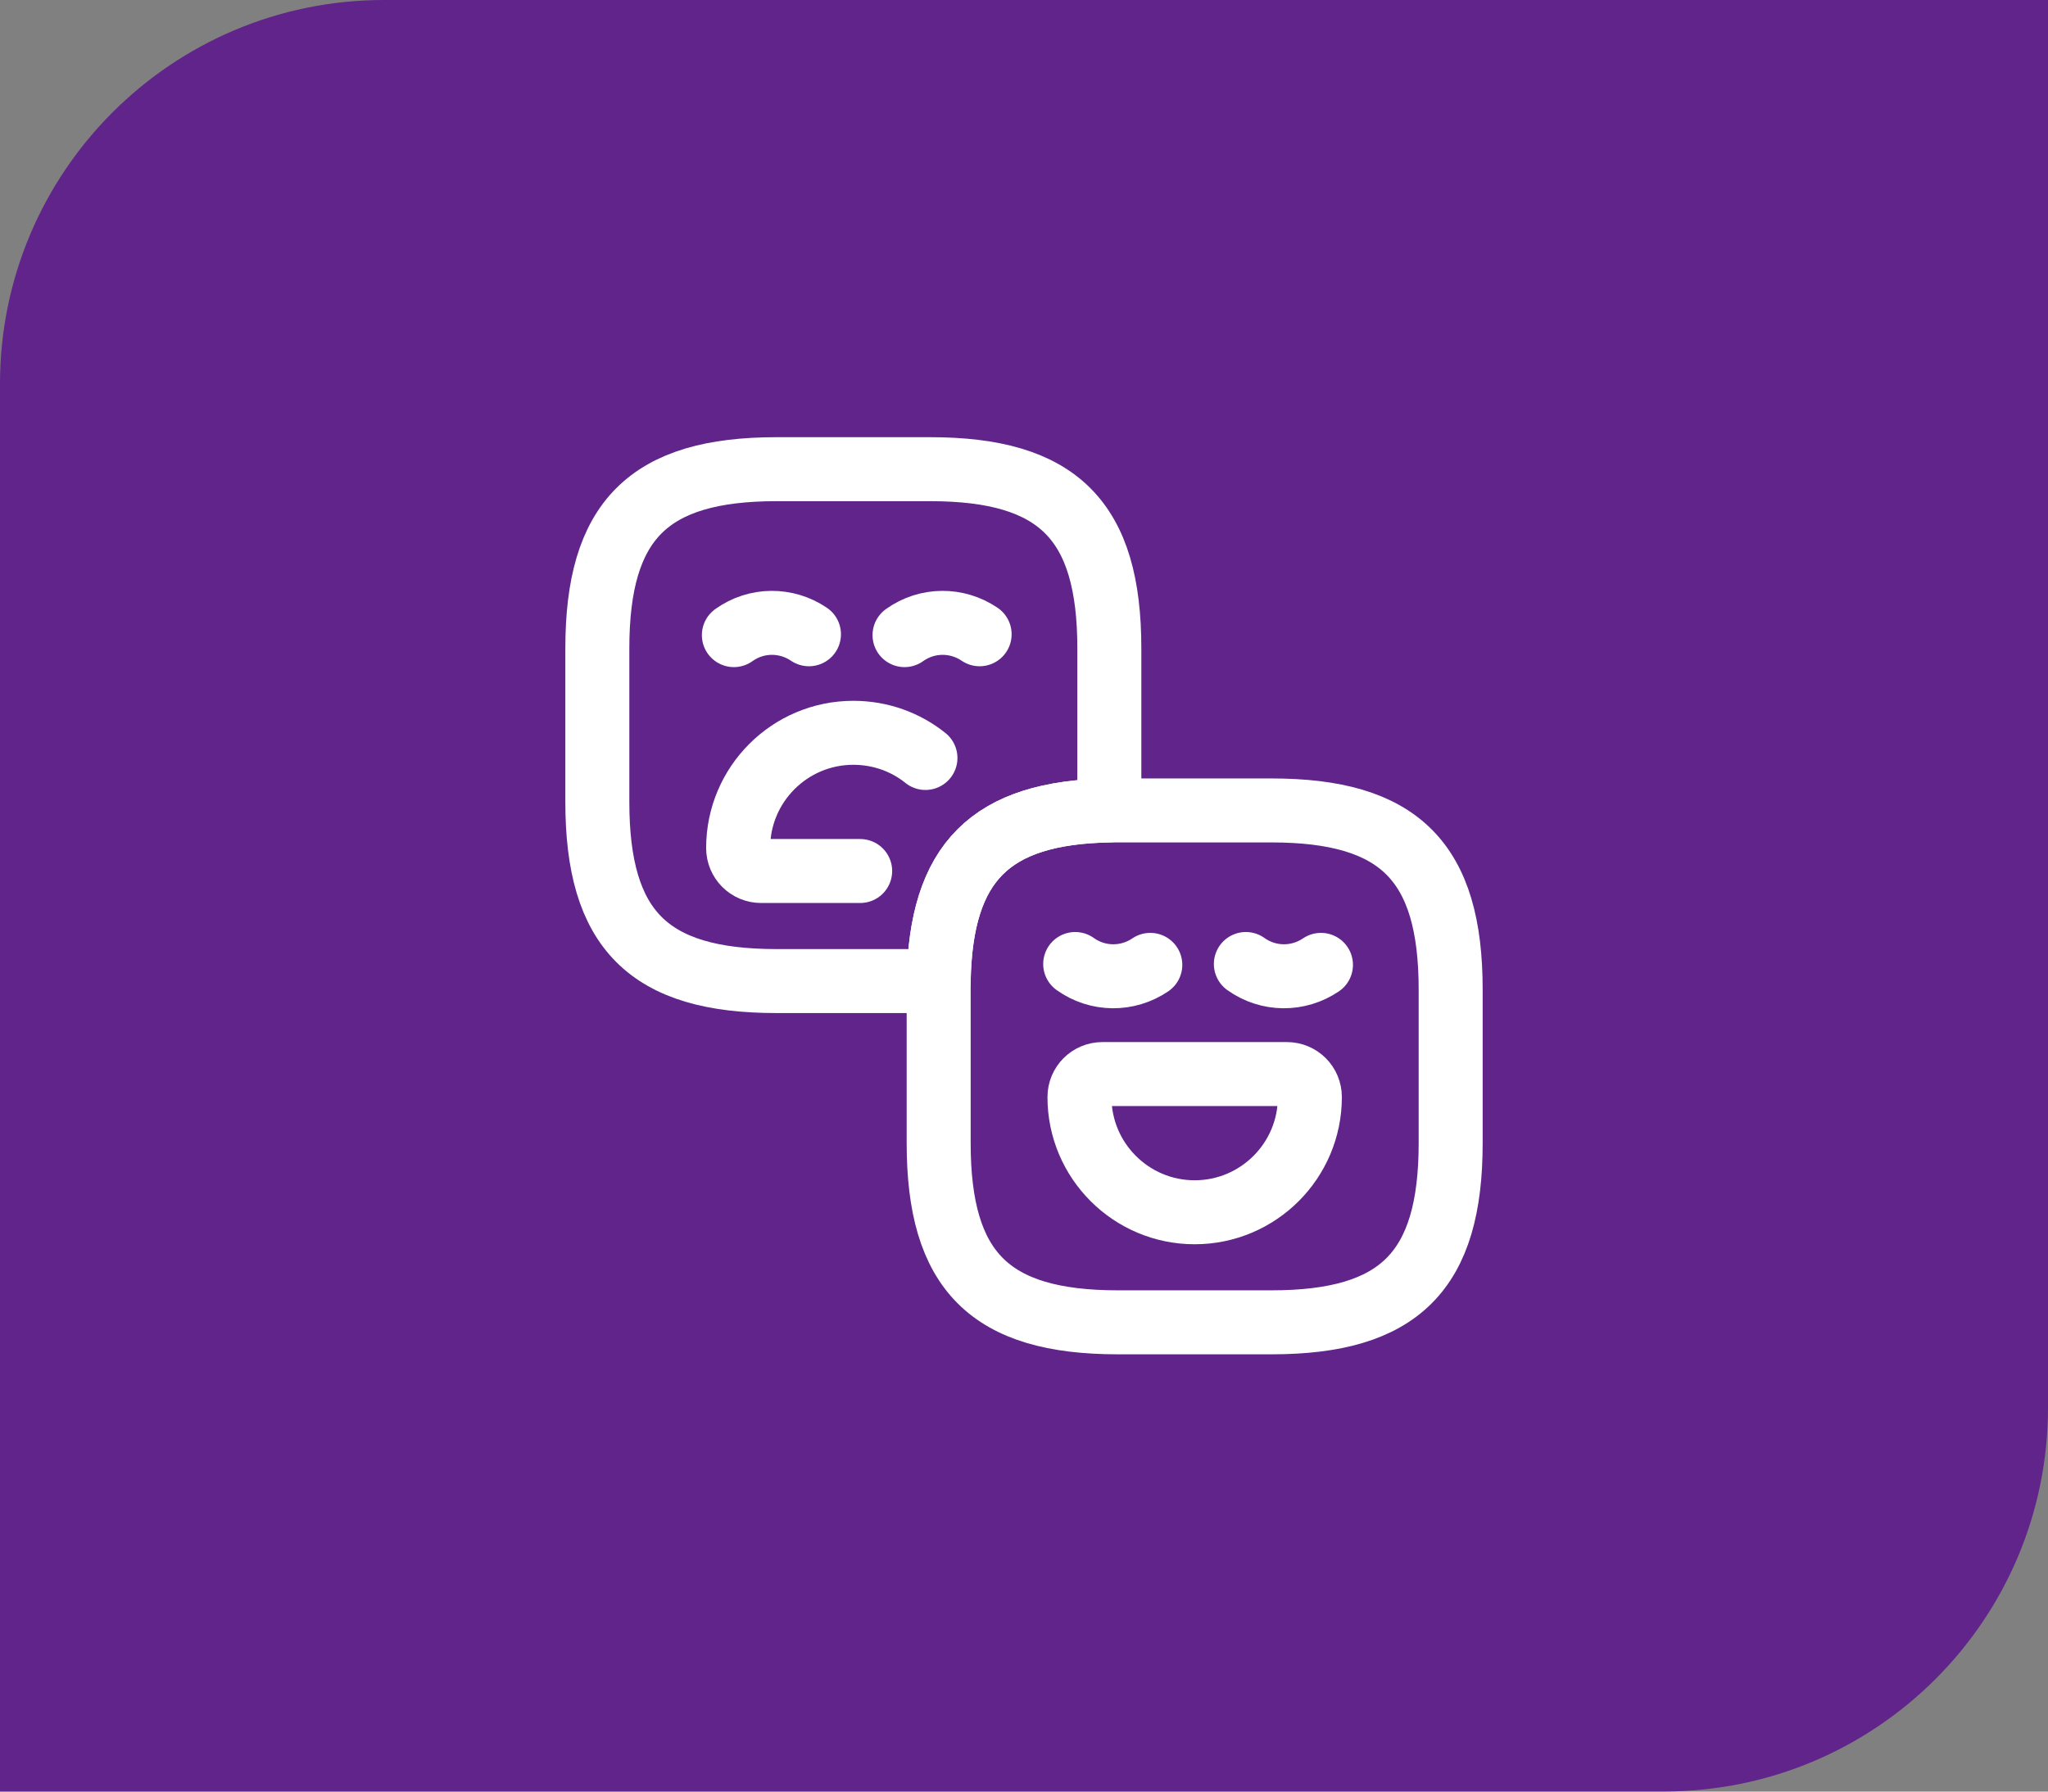
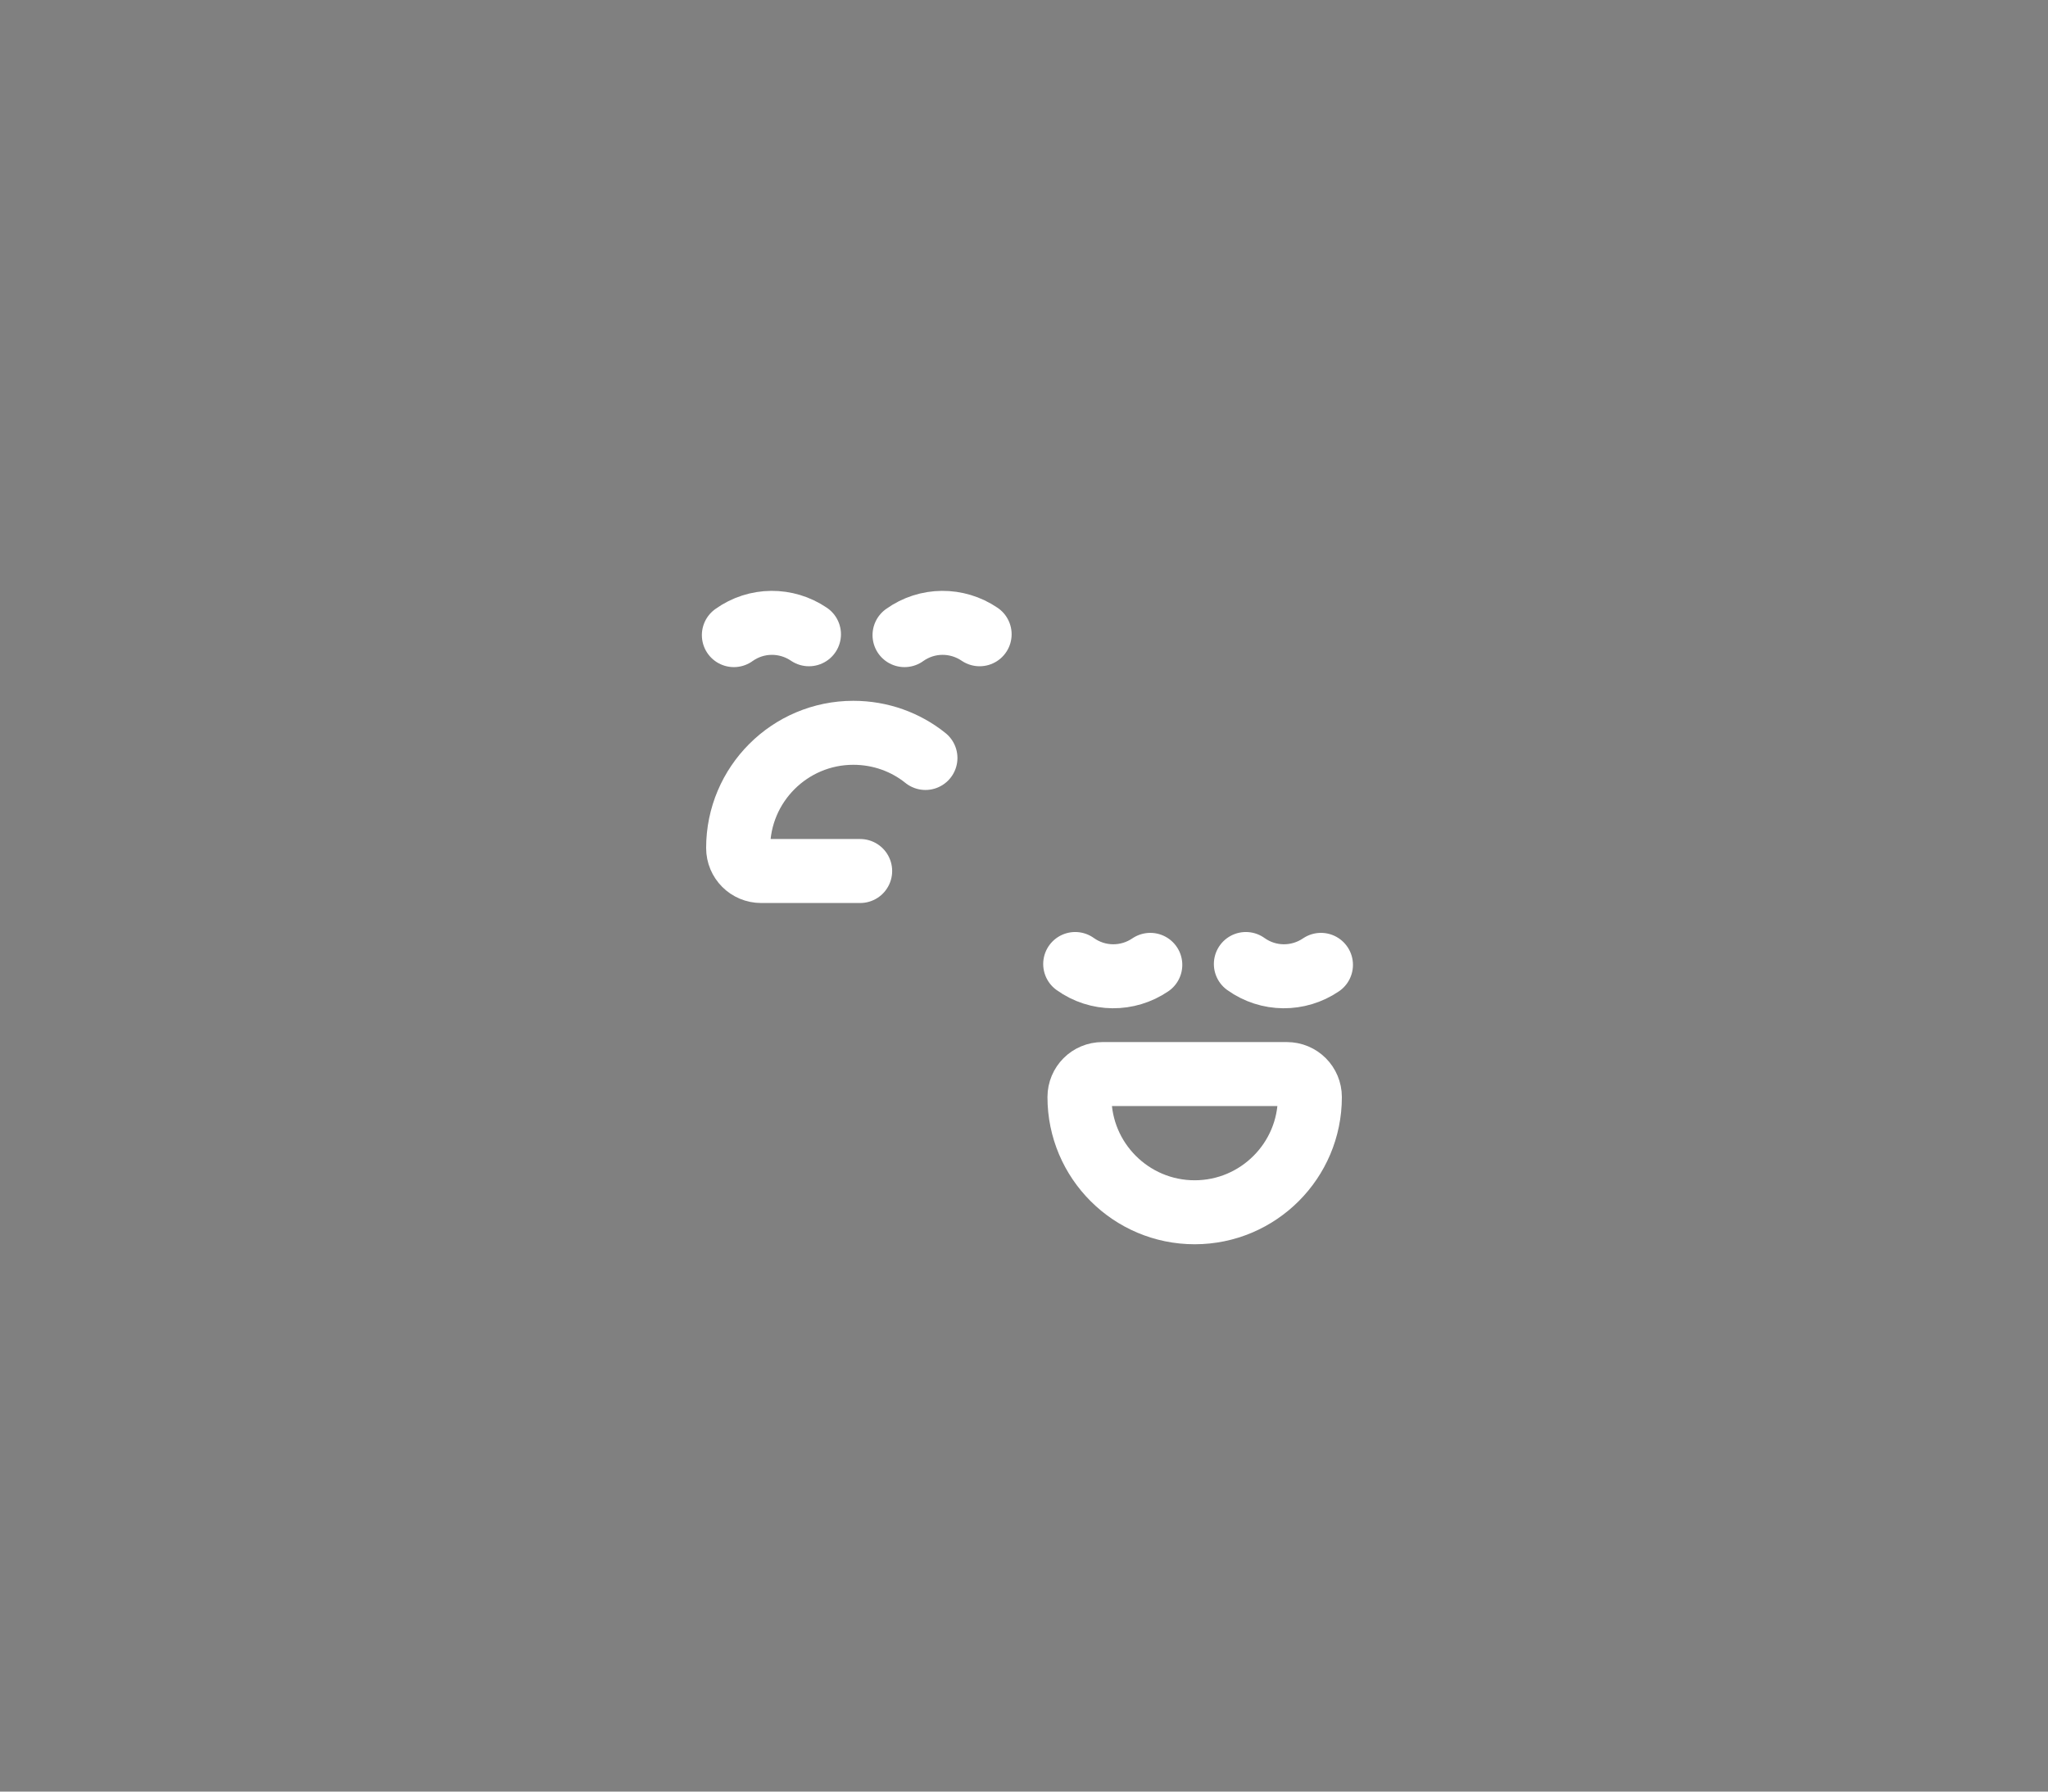
<svg xmlns="http://www.w3.org/2000/svg" width="48" height="42" viewBox="0 0 48 42" fill="none">
  <rect x="0" y="0" width="48" height="42" fill="#808080" stroke="none" />
-   <path d="M0 9C0 4.029 4.029 0 9 0H48V32.997C48 37.968 43.971 41.997 39 41.997H0V9Z" fill="#60248B" />
-   <path d="M26 15.199V18.999C23.21 19.049 22.05 20.209 22 22.999H18.2C15.2 22.999 14 21.799 14 18.799V15.199C14 12.199 15.2 10.999 18.2 10.999H21.8C24.8 10.999 26 12.199 26 15.199Z" stroke="white" stroke-width="1.5" stroke-linecap="round" stroke-linejoin="round" />
  <path d="M18.96 14.869C18.43 14.509 17.73 14.509 17.2 14.889" stroke="white" stroke-width="1.5" stroke-miterlimit="10" stroke-linecap="round" stroke-linejoin="round" />
  <path d="M22.96 14.869C22.43 14.509 21.73 14.509 21.2 14.889" stroke="white" stroke-width="1.5" stroke-miterlimit="10" stroke-linecap="round" stroke-linejoin="round" />
  <path d="M20.16 20.419H17.84C17.54 20.419 17.3 20.179 17.3 19.879C17.3 18.389 18.51 17.179 20 17.179C20.64 17.179 21.23 17.399 21.69 17.769" stroke="white" stroke-width="1.5" stroke-miterlimit="10" stroke-linecap="round" stroke-linejoin="round" />
-   <path d="M34 23.199V26.799C34 29.799 32.8 30.999 29.8 30.999H26.2C23.2 30.999 22 29.799 22 26.799V22.999C22.05 20.209 23.21 19.049 26 18.999H29.8C32.8 18.999 34 20.199 34 23.199Z" stroke="white" stroke-width="1.5" stroke-linecap="round" stroke-linejoin="round" />
  <path d="M26.96 22.619C26.43 22.979 25.73 22.979 25.2 22.599" stroke="white" stroke-width="1.5" stroke-miterlimit="10" stroke-linecap="round" stroke-linejoin="round" />
  <path d="M30.96 22.619C30.43 22.979 29.73 22.979 29.2 22.599" stroke="white" stroke-width="1.5" stroke-miterlimit="10" stroke-linecap="round" stroke-linejoin="round" />
  <path d="M25.84 25.179H30.16C30.46 25.179 30.7 25.419 30.7 25.719C30.7 27.209 29.49 28.419 28 28.419C26.51 28.419 25.3 27.209 25.3 25.719C25.3 25.419 25.54 25.179 25.84 25.179Z" stroke="white" stroke-width="1.5" stroke-miterlimit="10" stroke-linecap="round" stroke-linejoin="round" />
</svg>